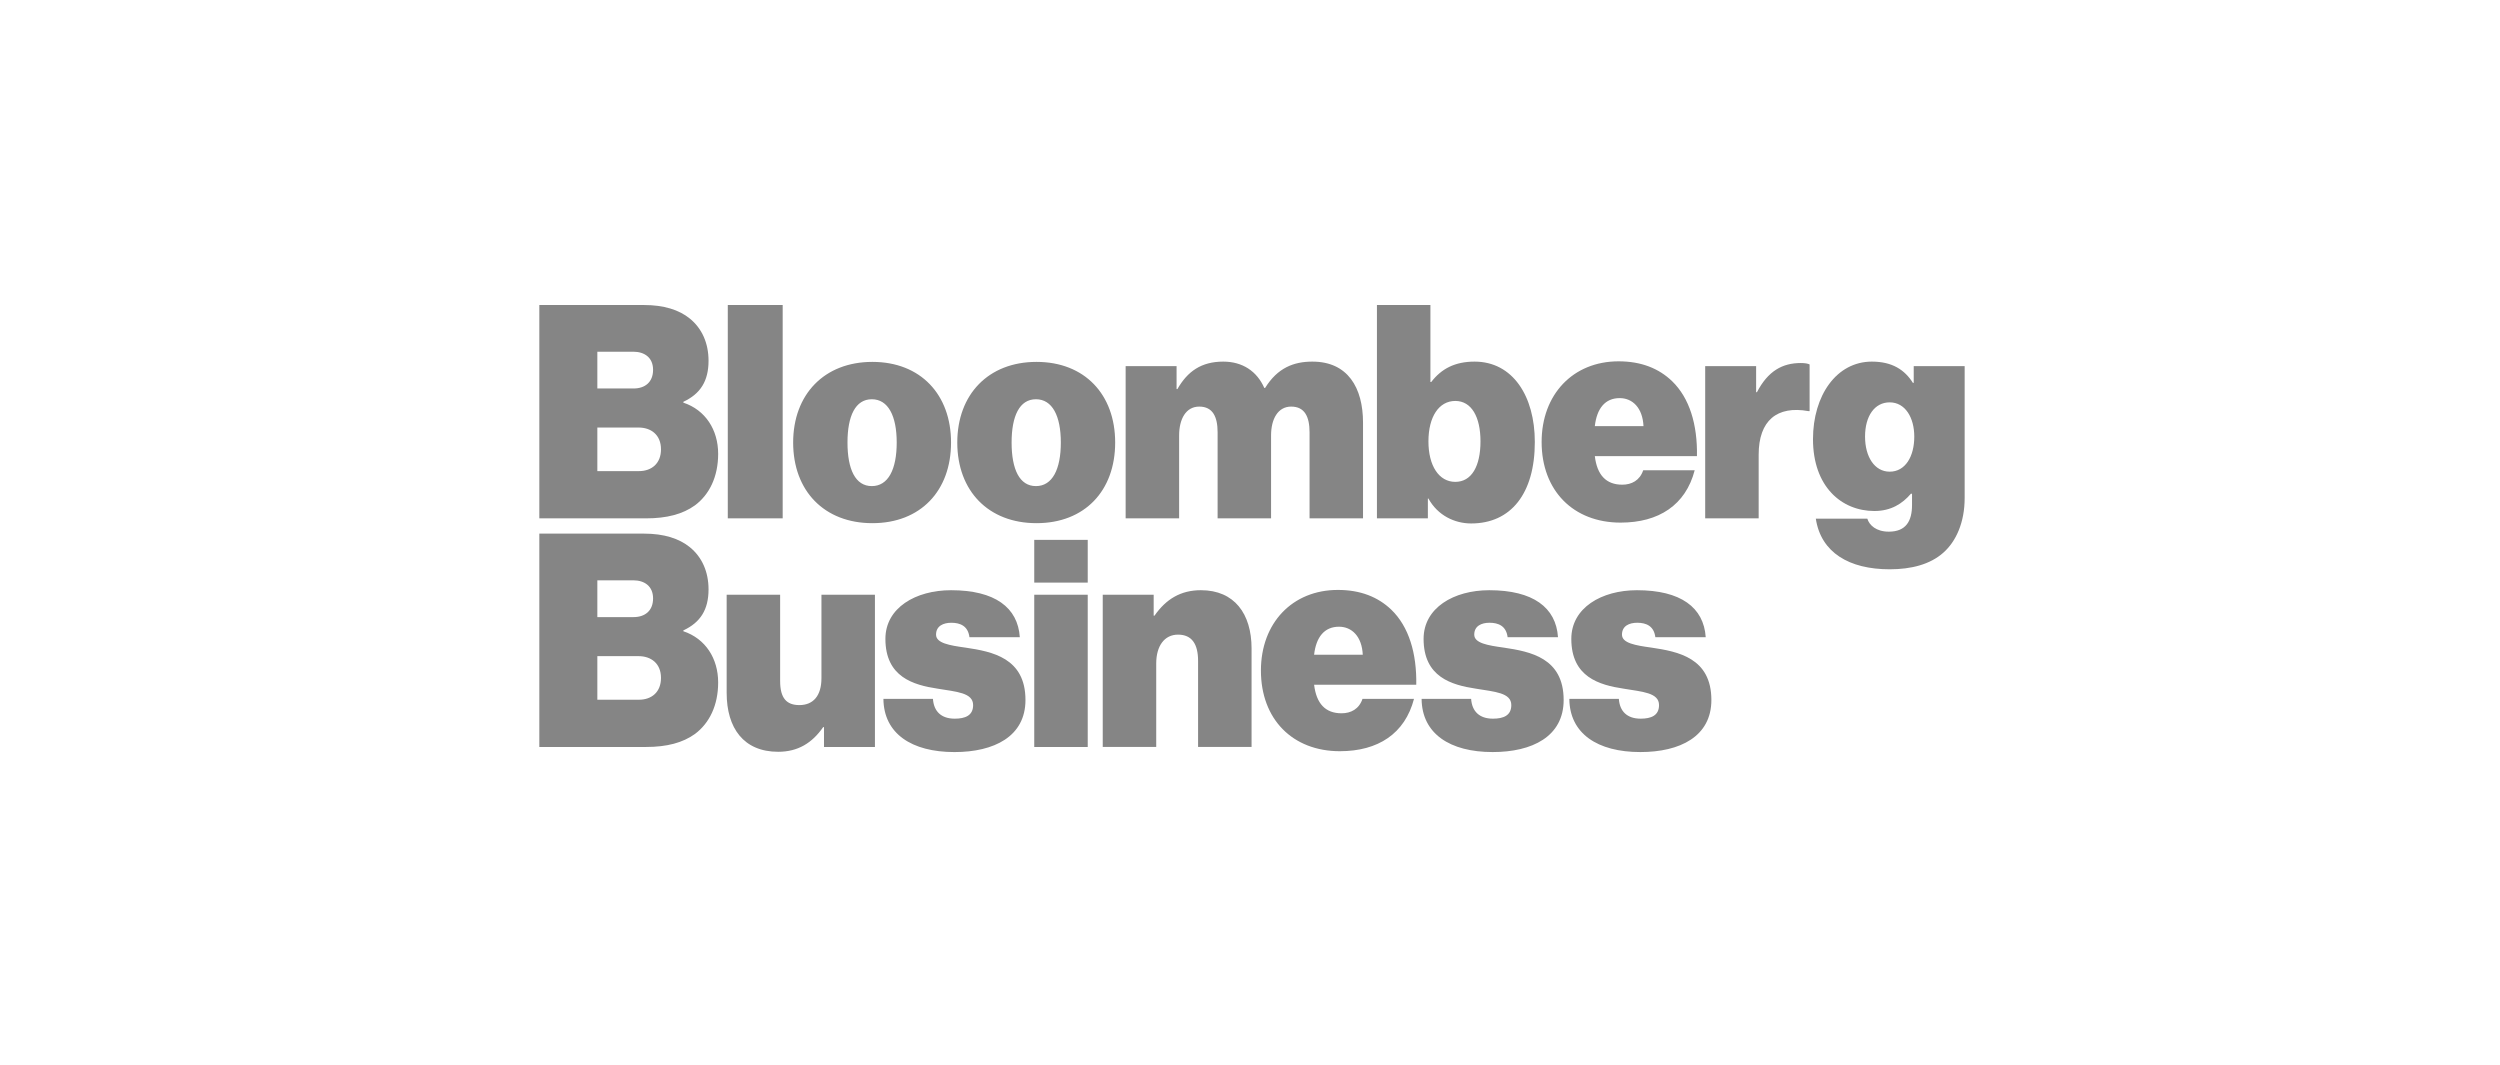
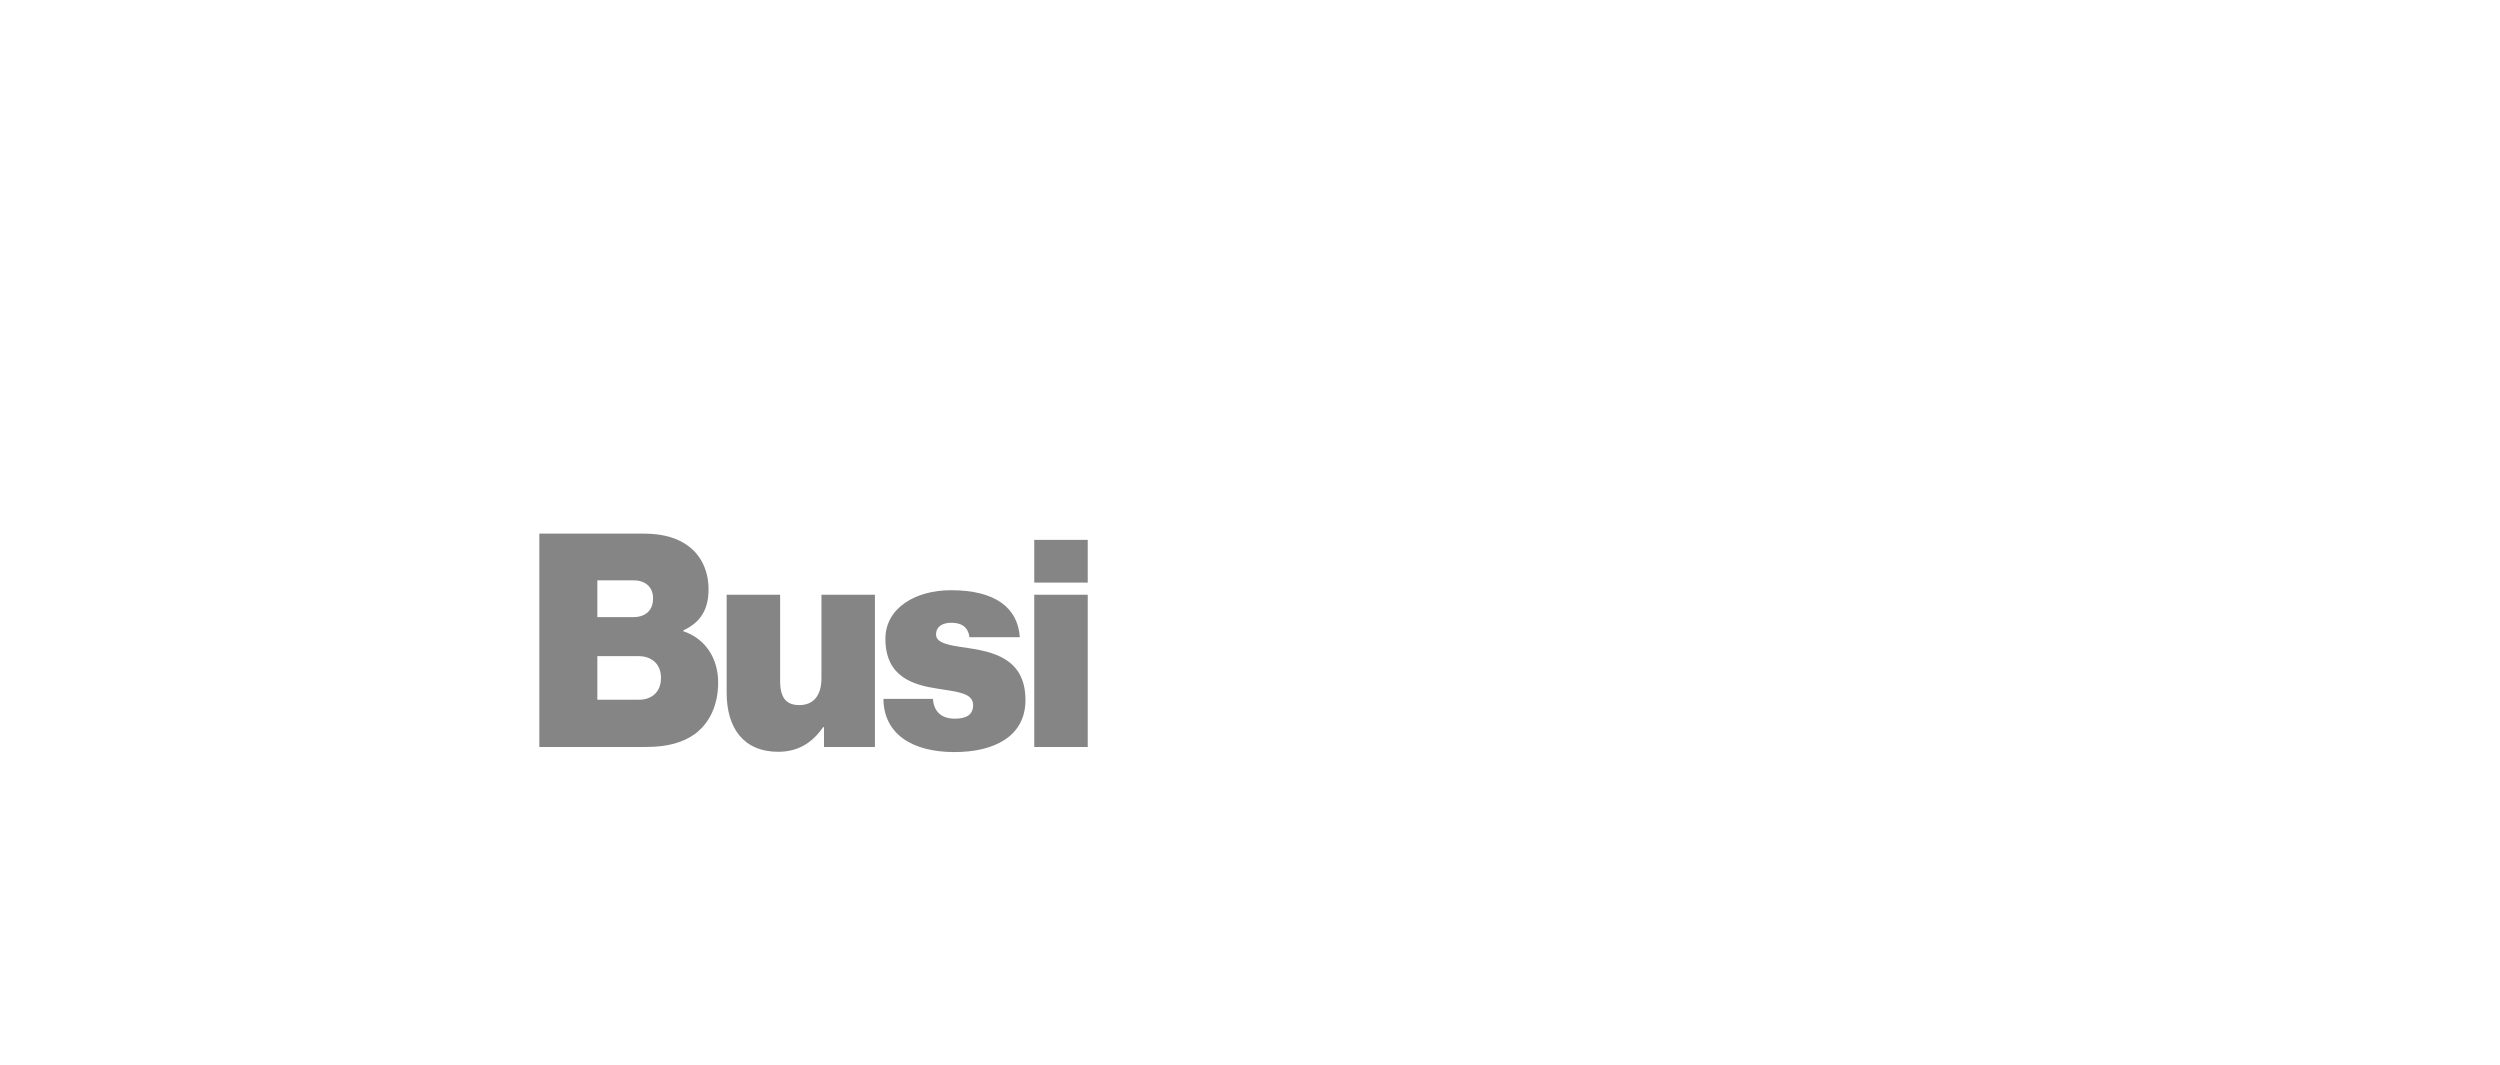
<svg xmlns="http://www.w3.org/2000/svg" width="209" height="89" viewBox="0 0 209 89" fill="none">
  <g style="mix-blend-mode:multiply" opacity="0.8">
    <g opacity="0.6">
-       <path d="M151.802 43.358H156.107C156.273 43.903 156.841 44.447 157.906 44.447C159.348 44.447 159.845 43.548 159.845 42.223V41.277H159.75C159.041 42.105 158.094 42.72 156.699 42.72C153.955 42.72 151.566 40.685 151.566 36.712C151.566 33.069 153.529 30.231 156.486 30.231C158.189 30.231 159.23 30.917 159.916 32.005H159.987V30.609H164.245V41.632C164.245 43.666 163.535 45.251 162.471 46.197C161.359 47.191 159.774 47.593 157.977 47.593C154.594 47.593 152.228 46.197 151.802 43.358ZM160.034 36.499C160.034 34.914 159.278 33.637 157.977 33.637C156.723 33.637 155.918 34.772 155.918 36.499C155.918 38.202 156.723 39.432 157.977 39.432C159.278 39.432 160.034 38.179 160.034 36.499ZM146.812 32.786H146.882C147.805 31.012 149.011 30.349 150.549 30.349C150.903 30.349 151.14 30.397 151.282 30.467V34.37H151.187C148.562 33.897 147.024 35.151 147.024 38.013V43.335H142.554V30.61H146.812V32.786ZM45.088 25.5H53.841C55.496 25.5 56.773 25.902 57.673 26.635C58.689 27.463 59.234 28.693 59.234 30.16C59.234 31.863 58.548 32.928 57.128 33.59V33.661C58.974 34.275 60.038 35.931 60.038 37.942C60.038 39.858 59.304 41.348 58.098 42.247C57.081 42.98 55.757 43.335 54.007 43.335H45.088V25.5ZM53.415 39.385C54.479 39.385 55.259 38.746 55.259 37.564C55.259 36.333 54.408 35.742 53.391 35.742H49.938V39.385H53.415ZM52.966 32.478C53.911 32.478 54.597 31.958 54.597 30.917C54.597 29.9 53.888 29.403 52.942 29.403H49.938V32.478H52.966Z" fill="black" />
-       <path d="M60.843 25.5H65.432V43.335H60.843V25.5ZM66.308 36.995C66.308 32.974 68.91 30.254 72.93 30.254C76.952 30.254 79.507 32.974 79.507 36.995C79.507 41.041 76.952 43.737 72.93 43.737C68.91 43.737 66.308 41.041 66.308 36.995ZM74.965 36.995C74.965 34.772 74.255 33.377 72.883 33.377C71.512 33.377 70.85 34.772 70.85 36.995C70.85 39.243 71.512 40.638 72.883 40.638C74.255 40.638 74.965 39.243 74.965 36.995ZM80.029 36.995C80.029 32.974 82.631 30.254 86.651 30.254C90.673 30.254 93.228 32.974 93.228 36.995C93.228 41.041 90.673 43.737 86.651 43.737C82.631 43.737 80.029 41.041 80.029 36.995ZM88.686 36.995C88.686 34.772 87.976 33.377 86.604 33.377C85.233 33.377 84.57 34.772 84.57 36.995C84.57 39.243 85.233 40.638 86.604 40.638C87.976 40.638 88.686 39.243 88.686 36.995ZM94.104 30.609H98.362V32.525H98.432C99.284 31.035 100.443 30.231 102.264 30.231C103.873 30.231 105.079 31.035 105.694 32.43H105.765C106.806 30.751 108.154 30.231 109.715 30.231C112.672 30.231 113.949 32.407 113.949 35.34V43.335H109.479V36.144C109.479 34.843 109.076 33.991 107.941 33.991C106.83 33.991 106.261 35.032 106.261 36.404V43.335H101.792V36.144C101.792 34.843 101.389 33.991 100.254 33.991C99.142 33.991 98.575 35.032 98.575 36.404V43.335H94.104V30.609ZM119.417 41.679H119.37V43.335H115.112V25.5H119.583V31.934H119.653C120.505 30.823 121.64 30.231 123.273 30.231C126.466 30.231 128.311 33.116 128.311 36.949C128.311 41.277 126.3 43.761 122.989 43.761C121.616 43.761 120.198 43.099 119.417 41.679ZM123.769 36.901C123.769 34.843 123.013 33.519 121.664 33.519C120.292 33.519 119.417 34.843 119.417 36.901C119.417 38.935 120.292 40.284 121.664 40.284C123.036 40.284 123.769 38.959 123.769 36.901ZM128.88 36.949C128.88 32.974 131.505 30.207 135.314 30.207C137.206 30.207 138.673 30.798 139.784 31.863C141.251 33.282 141.914 35.505 141.865 38.131H133.327C133.516 39.716 134.273 40.52 135.621 40.52C136.402 40.52 137.087 40.166 137.372 39.314H141.676C140.92 42.223 138.673 43.69 135.48 43.69C131.53 43.69 128.88 41.017 128.88 36.949ZM133.327 35.624H137.396C137.324 34.087 136.472 33.282 135.408 33.282C134.179 33.282 133.493 34.157 133.327 35.624Z" fill="black" />
      <path d="M45.088 44.611H53.841C55.496 44.611 56.773 45.014 57.673 45.747C58.689 46.575 59.234 47.805 59.234 49.272C59.234 50.975 58.548 52.039 57.128 52.702V52.772C58.974 53.387 60.038 55.043 60.038 57.054C60.038 58.97 59.304 60.46 58.098 61.359C57.081 62.092 55.757 62.447 54.007 62.447H45.088V44.611ZM53.415 58.497C54.479 58.497 55.259 57.858 55.259 56.675C55.259 55.445 54.408 54.854 53.391 54.854H49.938V58.497H53.415ZM52.966 51.59C53.911 51.59 54.597 51.069 54.597 50.028C54.597 49.011 53.888 48.514 52.942 48.514H49.938V51.59H52.966ZM68.886 62.447V60.791H68.815C67.892 62.115 66.71 62.849 65.054 62.849C62.168 62.849 60.749 60.862 60.749 57.929V49.721H65.219V56.935C65.219 58.378 65.764 58.946 66.829 58.946C67.987 58.946 68.673 58.165 68.673 56.699V49.721H73.144V62.447H68.886ZM73.854 58.425H77.994C78.065 59.466 78.68 60.081 79.815 60.081C80.69 60.081 81.353 59.821 81.353 58.946C81.353 57.905 79.958 57.835 78.396 57.574C76.362 57.267 74.02 56.604 74.02 53.411C74.02 50.809 76.551 49.342 79.508 49.342C83.175 49.342 85.09 50.785 85.256 53.269H81.046C80.927 52.323 80.265 52.063 79.532 52.063C78.87 52.063 78.254 52.323 78.254 53.056C78.254 53.766 79.366 53.955 80.738 54.144C82.937 54.475 85.729 54.995 85.729 58.52C85.729 61.572 83.103 62.873 79.792 62.873C76.22 62.873 73.879 61.335 73.854 58.425ZM86.463 49.721H90.934V62.447H86.463V49.721ZM86.463 45.132H90.934V48.704H86.463V45.132Z" fill="black" />
-       <path d="M96.447 51.47H96.517C97.488 50.075 98.718 49.341 100.397 49.341C103.188 49.341 104.631 51.304 104.631 54.215V62.446H100.16V55.255C100.16 53.836 99.64 53.055 98.481 53.055C97.346 53.055 96.66 54.002 96.66 55.468V62.446H92.189V49.72H96.447V51.47ZM105.413 56.059C105.413 52.085 108.038 49.318 111.847 49.318C113.739 49.318 115.205 49.909 116.317 50.974C117.784 52.393 118.446 54.617 118.399 57.242H109.859C110.049 58.827 110.806 59.631 112.154 59.631C112.935 59.631 113.621 59.276 113.905 58.425H118.21C117.452 61.334 115.205 62.801 112.012 62.801C108.062 62.801 105.413 60.128 105.413 56.059ZM109.859 54.734H113.928C113.857 53.197 113.006 52.393 111.941 52.393C110.711 52.393 110.025 53.268 109.859 54.734ZM118.846 58.425H122.986C123.057 59.465 123.673 60.081 124.808 60.081C125.683 60.081 126.345 59.821 126.345 58.946C126.345 57.904 124.949 57.834 123.388 57.573C121.354 57.266 119.012 56.604 119.012 53.41C119.012 50.808 121.543 49.342 124.5 49.342C128.166 49.342 130.082 50.785 130.248 53.268H126.037C125.919 52.322 125.257 52.062 124.523 52.062C123.861 52.062 123.247 52.322 123.247 53.055C123.247 53.765 124.358 53.955 125.73 54.143C127.929 54.474 130.721 54.995 130.721 58.52C130.721 61.571 128.095 62.872 124.784 62.872C121.212 62.872 118.87 61.335 118.846 58.425ZM131.197 58.425H135.336C135.407 59.465 136.023 60.081 137.158 60.081C138.033 60.081 138.695 59.821 138.695 58.946C138.695 57.904 137.299 57.834 135.738 57.573C133.704 57.266 131.362 56.604 131.362 53.41C131.362 50.808 133.894 49.342 136.85 49.342C140.516 49.342 142.432 50.785 142.598 53.268H138.387C138.269 52.322 137.607 52.062 136.873 52.062C136.211 52.062 135.597 52.322 135.597 53.055C135.597 53.765 136.708 53.955 138.08 54.143C140.28 54.474 143.071 54.995 143.071 58.52C143.071 61.571 140.445 62.872 137.134 62.872C133.562 62.872 131.22 61.335 131.197 58.425Z" fill="black" />
    </g>
  </g>
</svg>